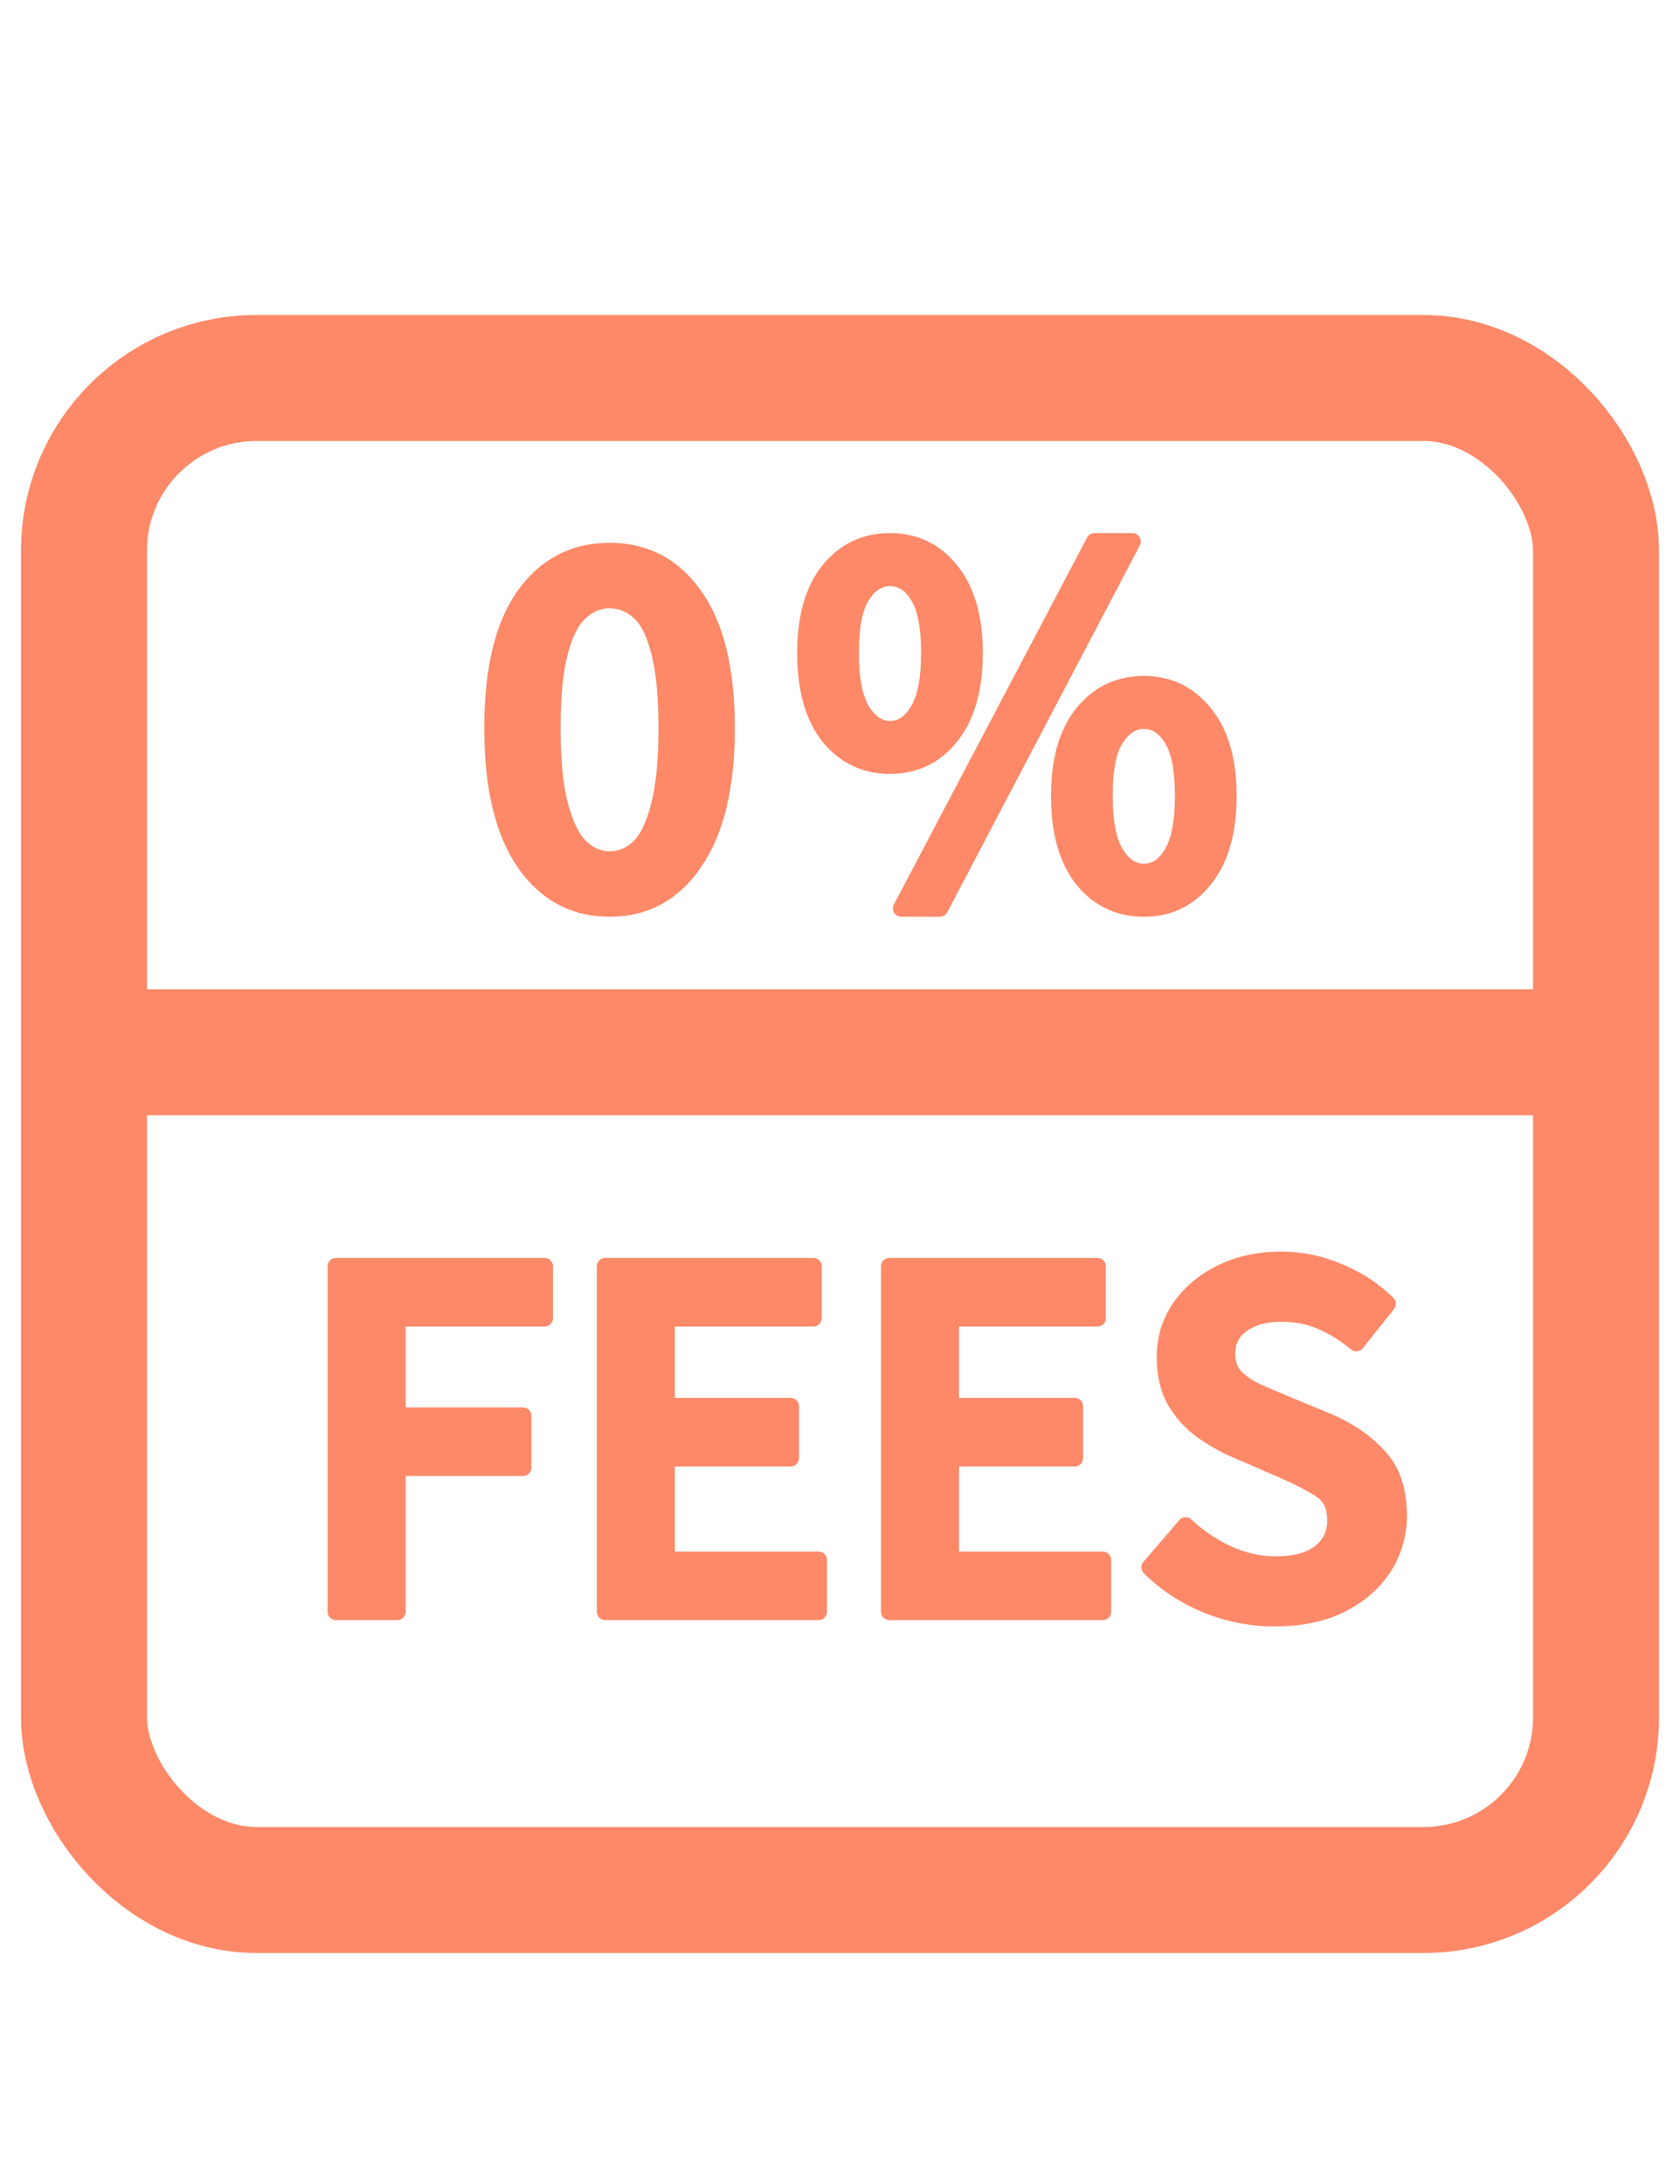
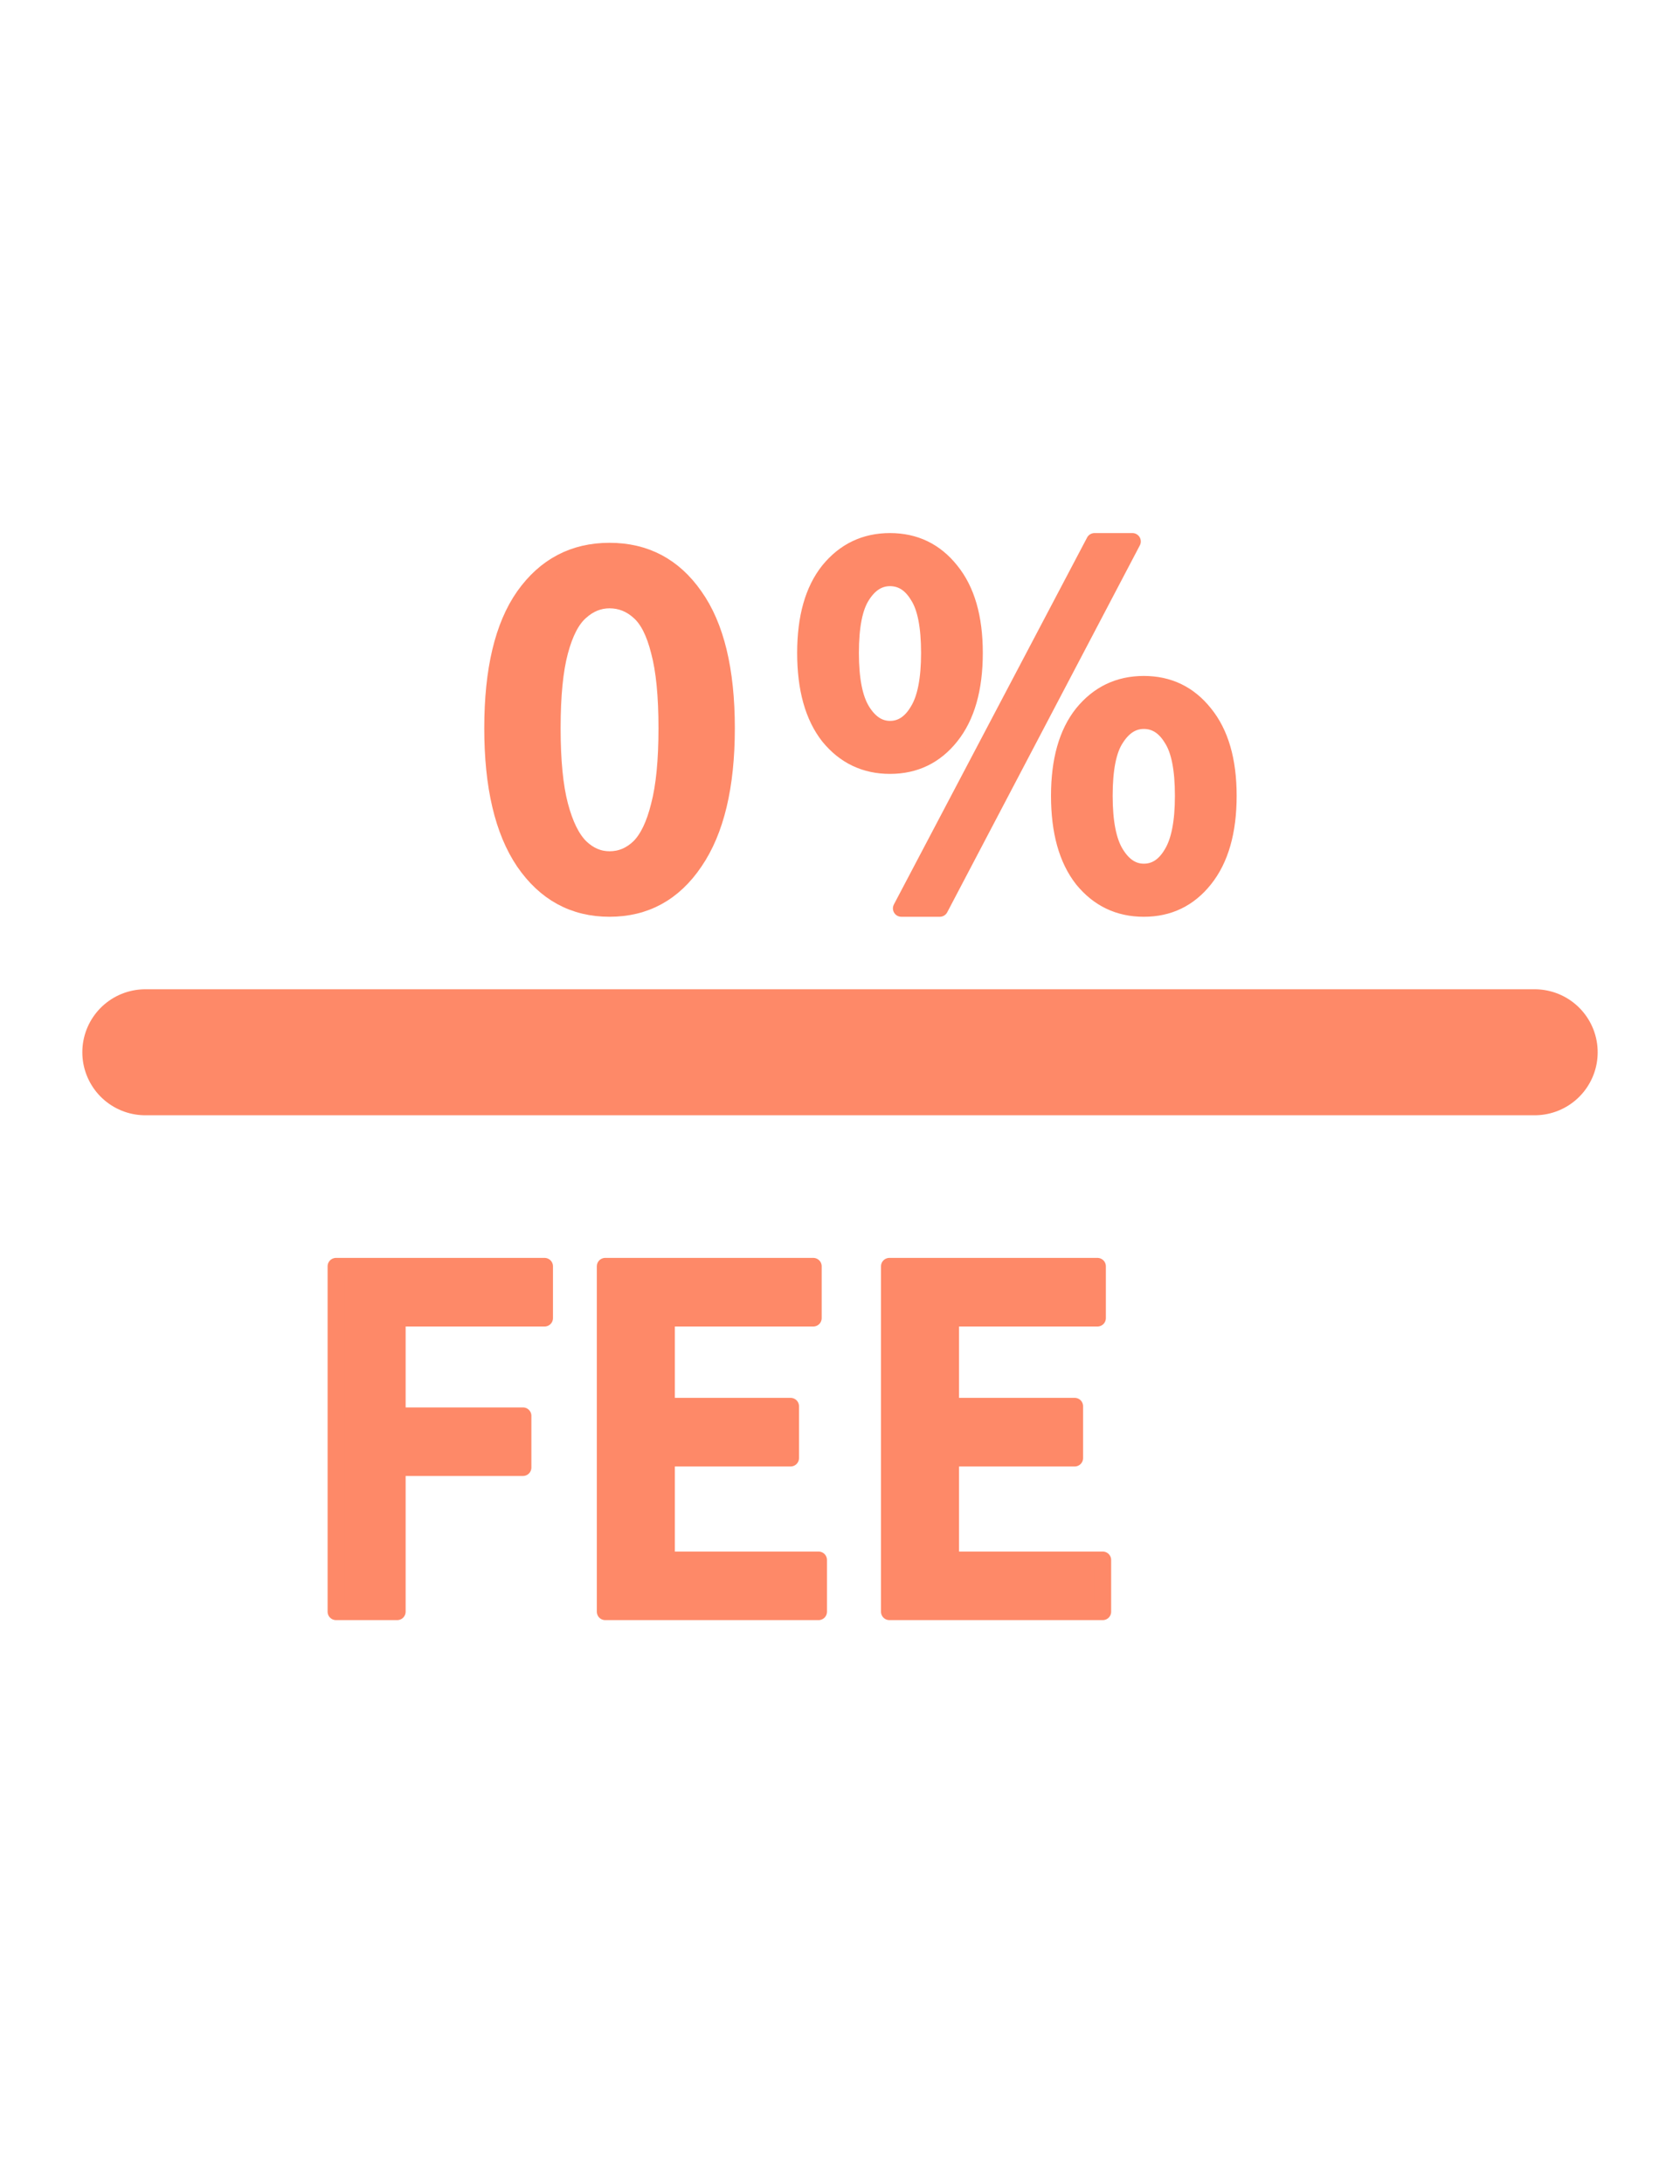
<svg xmlns="http://www.w3.org/2000/svg" width="20" height="26" viewBox="0 0 20 26" fill="none">
-   <rect x="1" y="4.5" width="18" height="18" rx="2.054" stroke="#FE8968" stroke-width="1.5" />
  <path d="M10.595 9.113C10.299 9.113 10.056 8.997 9.867 8.765C9.682 8.529 9.59 8.198 9.59 7.773C9.59 7.352 9.682 7.026 9.867 6.794C10.056 6.562 10.299 6.446 10.595 6.446C10.891 6.446 11.132 6.562 11.317 6.794C11.506 7.026 11.6 7.352 11.6 7.773C11.6 8.198 11.506 8.529 11.317 8.765C11.132 8.997 10.891 9.113 10.595 9.113ZM10.595 8.682C10.732 8.682 10.844 8.608 10.93 8.462C11.02 8.316 11.065 8.087 11.065 7.773C11.065 7.455 11.02 7.228 10.93 7.09C10.844 6.948 10.732 6.878 10.595 6.878C10.462 6.878 10.35 6.948 10.26 7.09C10.17 7.228 10.125 7.455 10.125 7.773C10.125 8.087 10.17 8.316 10.26 8.462C10.35 8.608 10.462 8.682 10.595 8.682ZM10.73 10.814L13.03 6.446H13.481L11.188 10.814H10.73ZM13.617 10.814C13.32 10.814 13.078 10.698 12.889 10.466C12.704 10.23 12.612 9.899 12.612 9.474C12.612 9.053 12.704 8.727 12.889 8.495C13.078 8.263 13.32 8.147 13.617 8.147C13.913 8.147 14.153 8.263 14.338 8.495C14.527 8.727 14.622 9.053 14.622 9.474C14.622 9.899 14.527 10.23 14.338 10.466C14.153 10.698 13.913 10.814 13.617 10.814ZM13.617 10.382C13.754 10.382 13.866 10.309 13.952 10.163C14.042 10.017 14.087 9.787 14.087 9.474C14.087 9.156 14.042 8.928 13.952 8.791C13.866 8.649 13.754 8.578 13.617 8.578C13.483 8.578 13.372 8.649 13.282 8.791C13.191 8.928 13.146 9.156 13.146 9.474C13.146 9.787 13.191 10.017 13.282 10.163C13.372 10.309 13.483 10.382 13.617 10.382Z" fill="#FE8968" stroke="#FE8968" stroke-width="0.2" stroke-linejoin="round" />
  <path d="M7.256 10.814C6.831 10.814 6.492 10.629 6.239 10.26C5.989 9.89 5.865 9.36 5.865 8.669C5.865 7.977 5.989 7.453 6.239 7.097C6.492 6.74 6.831 6.562 7.256 6.562C7.682 6.562 8.019 6.74 8.268 7.097C8.521 7.453 8.648 7.977 8.648 8.669C8.648 9.36 8.521 9.89 8.268 10.26C8.019 10.629 7.682 10.814 7.256 10.814ZM7.256 10.234C7.39 10.234 7.508 10.185 7.611 10.086C7.714 9.983 7.793 9.817 7.849 9.59C7.909 9.362 7.939 9.055 7.939 8.669C7.939 8.282 7.909 7.977 7.849 7.754C7.793 7.53 7.714 7.374 7.611 7.283C7.508 7.189 7.39 7.142 7.256 7.142C7.128 7.142 7.012 7.189 6.909 7.283C6.805 7.374 6.724 7.53 6.664 7.754C6.604 7.977 6.574 8.282 6.574 8.669C6.574 9.055 6.604 9.362 6.664 9.59C6.724 9.817 6.805 9.983 6.909 10.086C7.012 10.185 7.128 10.234 7.256 10.234Z" fill="#FE8968" stroke="#FE8968" stroke-width="0.2" stroke-linejoin="round" />
-   <path d="M15.171 19.262C14.895 19.262 14.626 19.21 14.367 19.105C14.111 19 13.884 18.852 13.688 18.659L14.115 18.162C14.262 18.301 14.429 18.414 14.618 18.502C14.807 18.586 14.995 18.628 15.184 18.628C15.418 18.628 15.597 18.579 15.718 18.483C15.84 18.387 15.9 18.259 15.9 18.099C15.9 17.928 15.84 17.804 15.718 17.729C15.601 17.653 15.45 17.576 15.266 17.496L14.7 17.251C14.566 17.192 14.434 17.117 14.304 17.024C14.178 16.932 14.073 16.815 13.989 16.672C13.91 16.53 13.87 16.358 13.87 16.157C13.87 15.939 13.929 15.744 14.046 15.572C14.168 15.396 14.331 15.258 14.536 15.157C14.746 15.052 14.985 15 15.253 15C15.492 15 15.722 15.048 15.944 15.145C16.167 15.237 16.357 15.363 16.517 15.522L16.146 15.987C16.016 15.878 15.877 15.792 15.731 15.729C15.588 15.666 15.429 15.635 15.253 15.635C15.06 15.635 14.903 15.679 14.781 15.767C14.664 15.851 14.605 15.968 14.605 16.119C14.605 16.224 14.635 16.312 14.694 16.383C14.756 16.45 14.838 16.509 14.939 16.559C15.039 16.605 15.146 16.651 15.259 16.698L15.819 16.93C16.062 17.035 16.261 17.173 16.416 17.345C16.571 17.513 16.649 17.745 16.649 18.043C16.649 18.265 16.59 18.468 16.473 18.653C16.355 18.837 16.186 18.986 15.963 19.099C15.745 19.208 15.481 19.262 15.171 19.262Z" fill="#FE8968" stroke="#FE8968" stroke-width="0.2" stroke-linejoin="round" />
  <path d="M10.588 19.187V15.075H13.065V15.692H11.317V16.741H12.794V17.358H11.317V18.571H13.128V19.187H10.588Z" fill="#FE8968" stroke="#FE8968" stroke-width="0.2" stroke-linejoin="round" />
  <path d="M7.205 19.187V15.075H9.682V15.692H7.934V16.741H9.412V17.358H7.934V18.571H9.745V19.187H7.205Z" fill="#FE8968" stroke="#FE8968" stroke-width="0.2" stroke-linejoin="round" />
  <path d="M4 19.187V15.075H6.483V15.692H4.729V16.855H6.226V17.471H4.729V19.187H4Z" fill="#FE8968" stroke="#FE8968" stroke-width="0.2" stroke-linejoin="round" />
  <path d="M18.27 12.527H1.73" stroke="#FE8968" stroke-width="1.5" stroke-linecap="round" />
</svg>